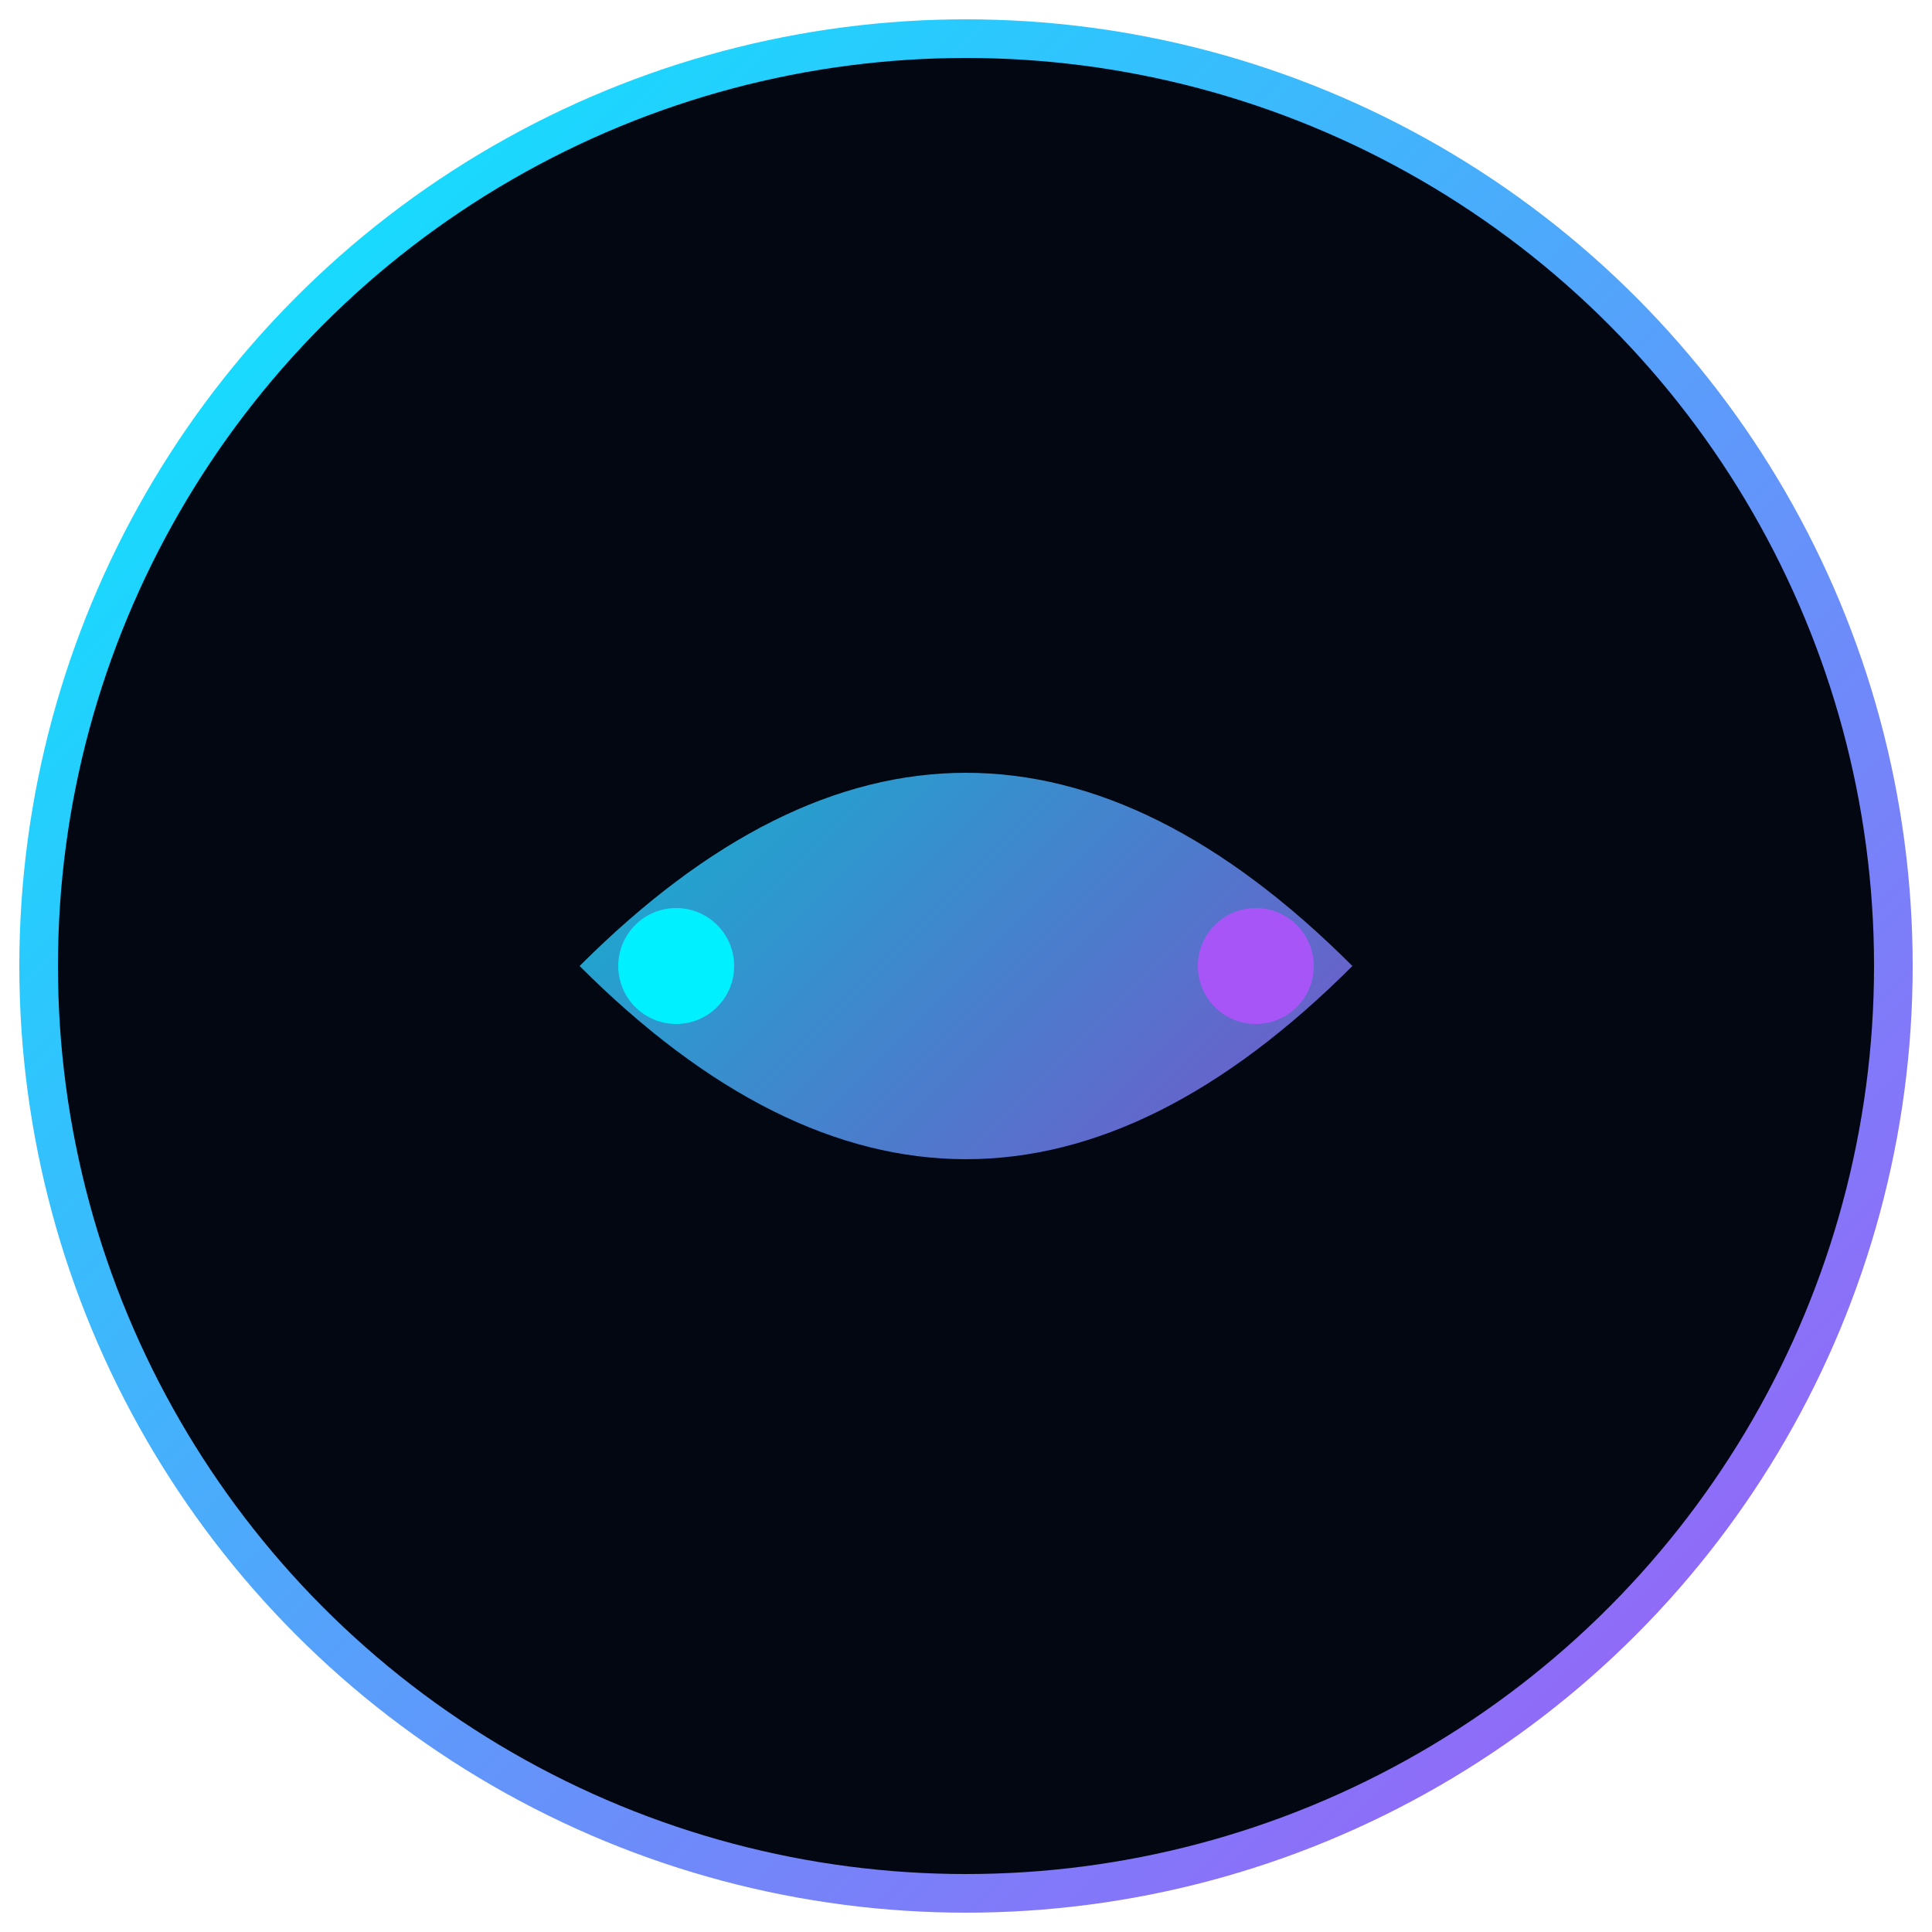
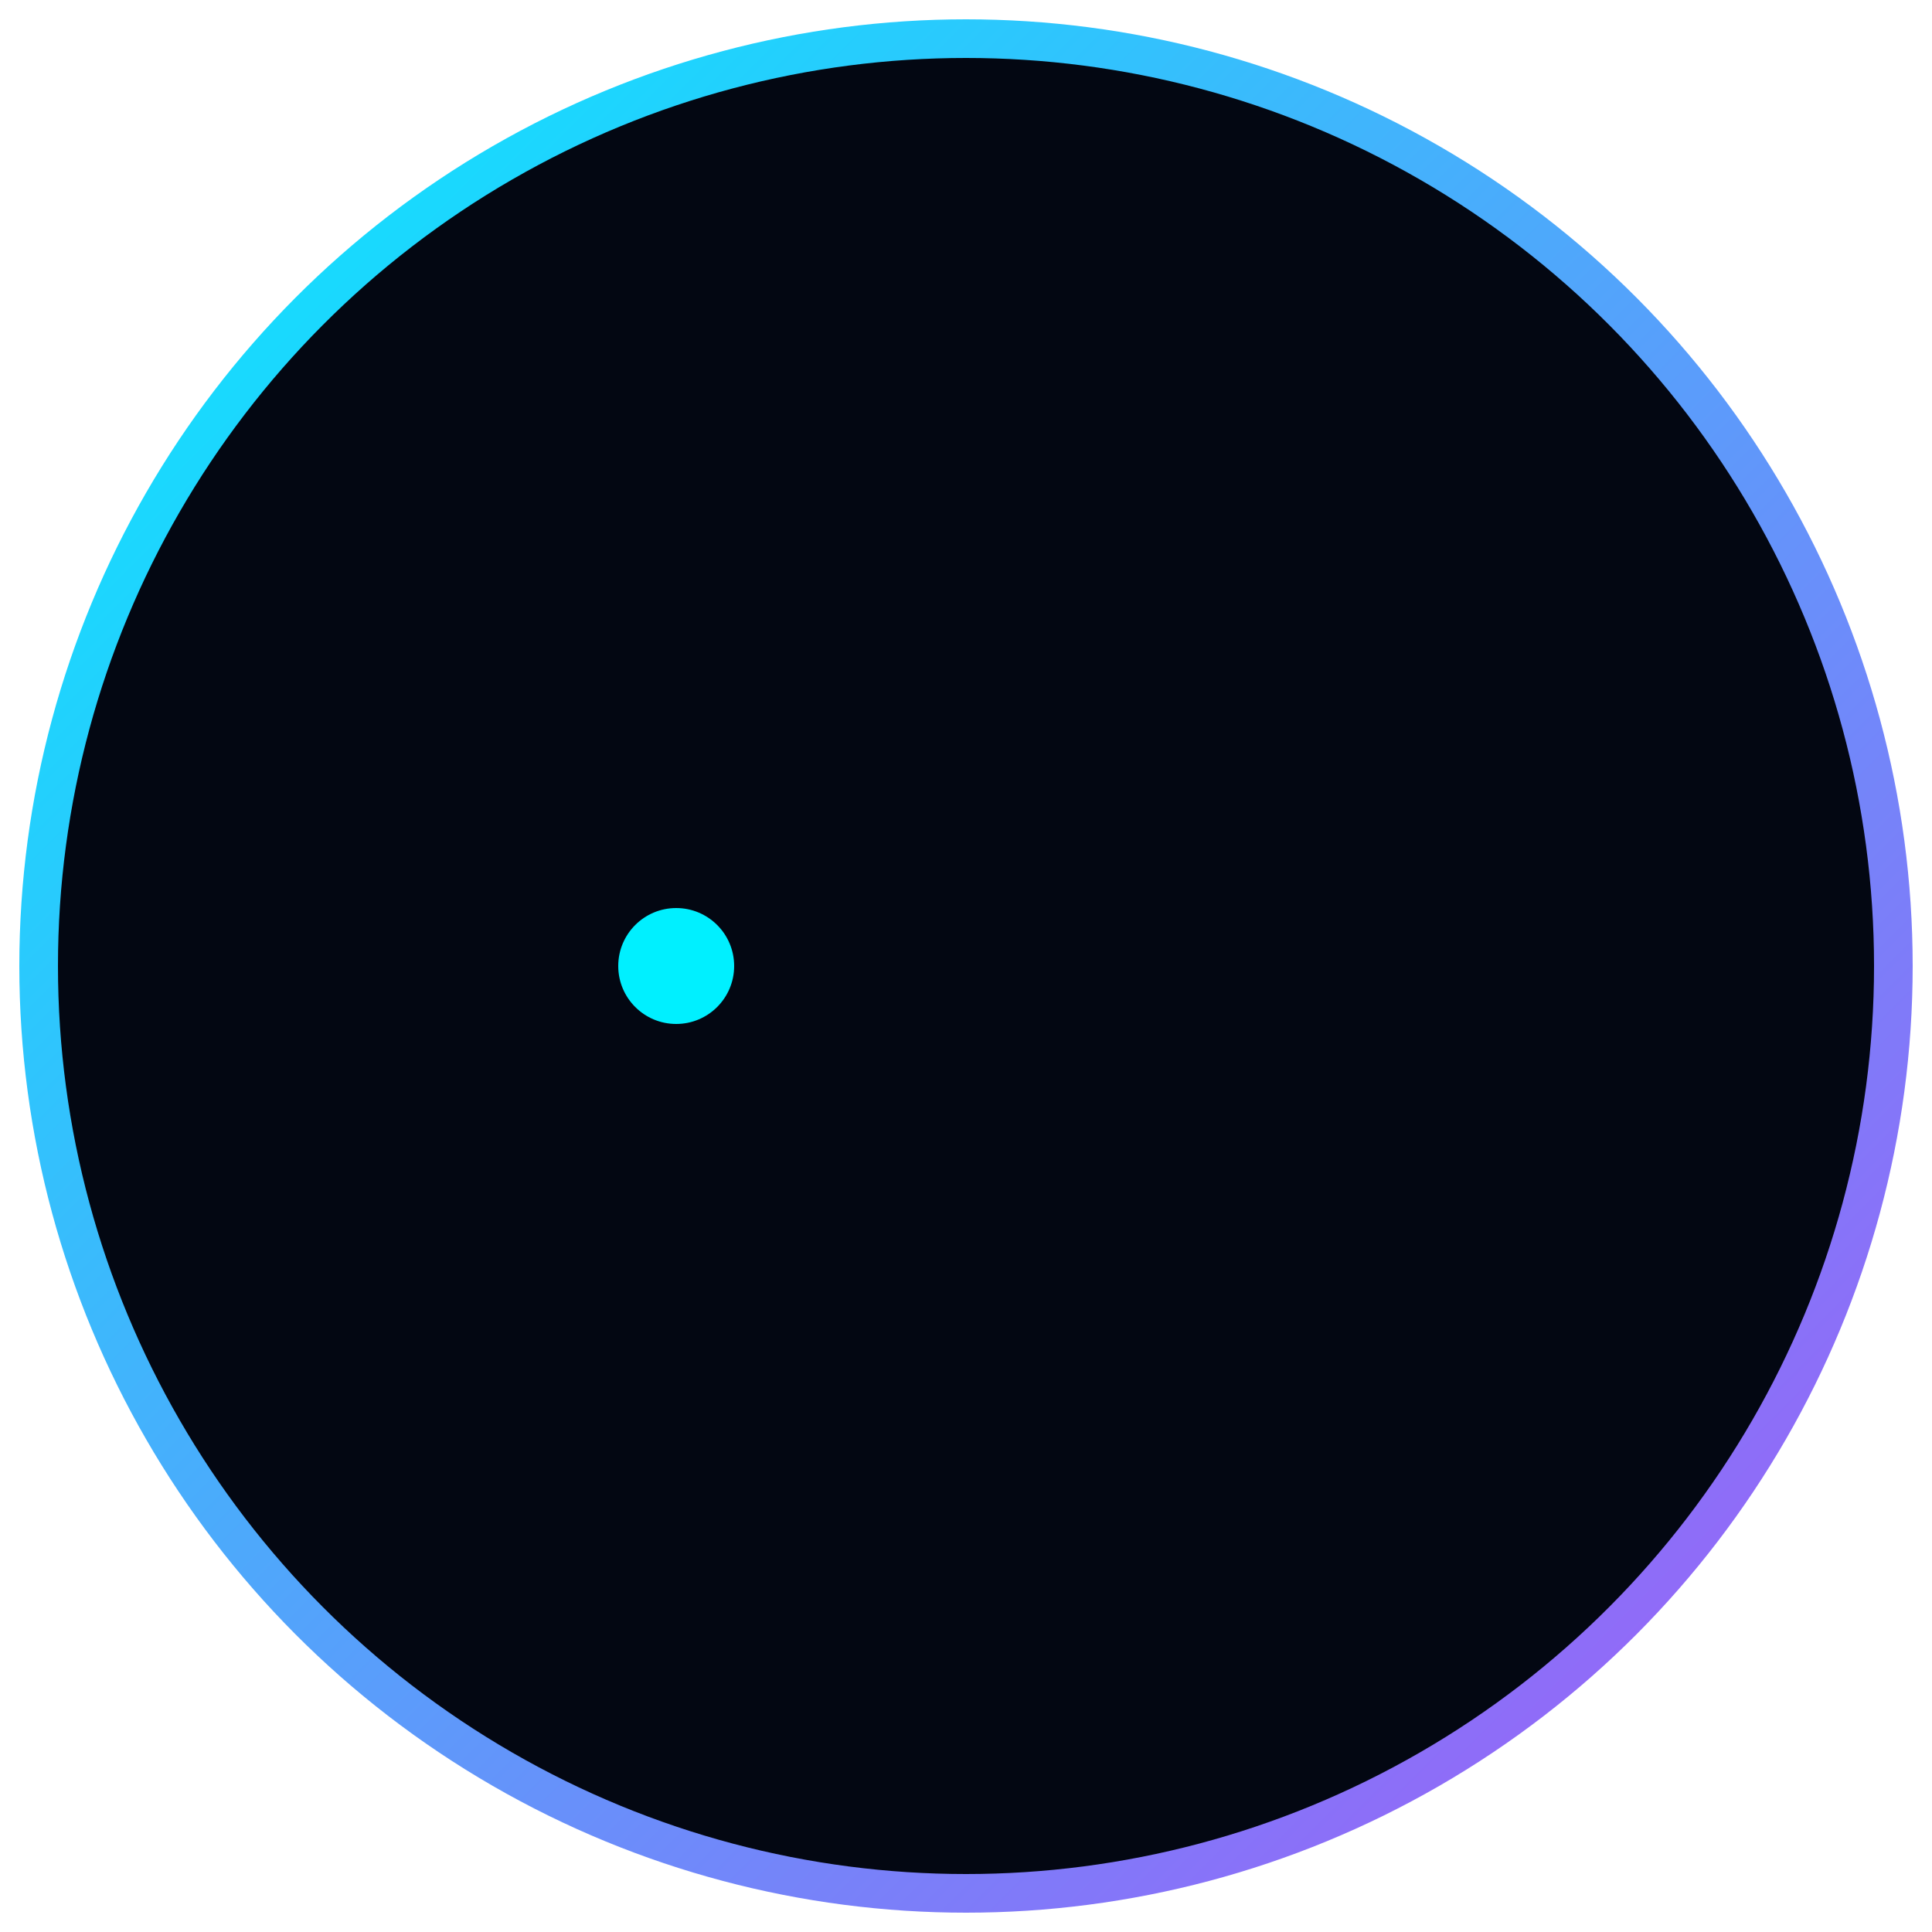
<svg xmlns="http://www.w3.org/2000/svg" viewBox="0 0 100 100">
  <defs>
    <linearGradient id="grad" x1="0%" y1="0%" x2="100%" y2="100%">
      <stop offset="0%" style="stop-color:#00f0ff;stop-opacity:1" />
      <stop offset="100%" style="stop-color:#a855f7;stop-opacity:1" />
    </linearGradient>
  </defs>
  <circle cx="50" cy="50" r="48" fill="#030712" stroke="url(#grad)" stroke-width="2" />
-   <path d="M 30 50 Q 50 30, 70 50 Q 50 70, 30 50" fill="url(#grad)" opacity="0.8" />
+   <path d="M 30 50 Q 50 70, 30 50" fill="url(#grad)" opacity="0.8" />
  <circle cx="35" cy="50" r="3" fill="#00f0ff" />
-   <circle cx="65" cy="50" r="3" fill="#a855f7" />
</svg>